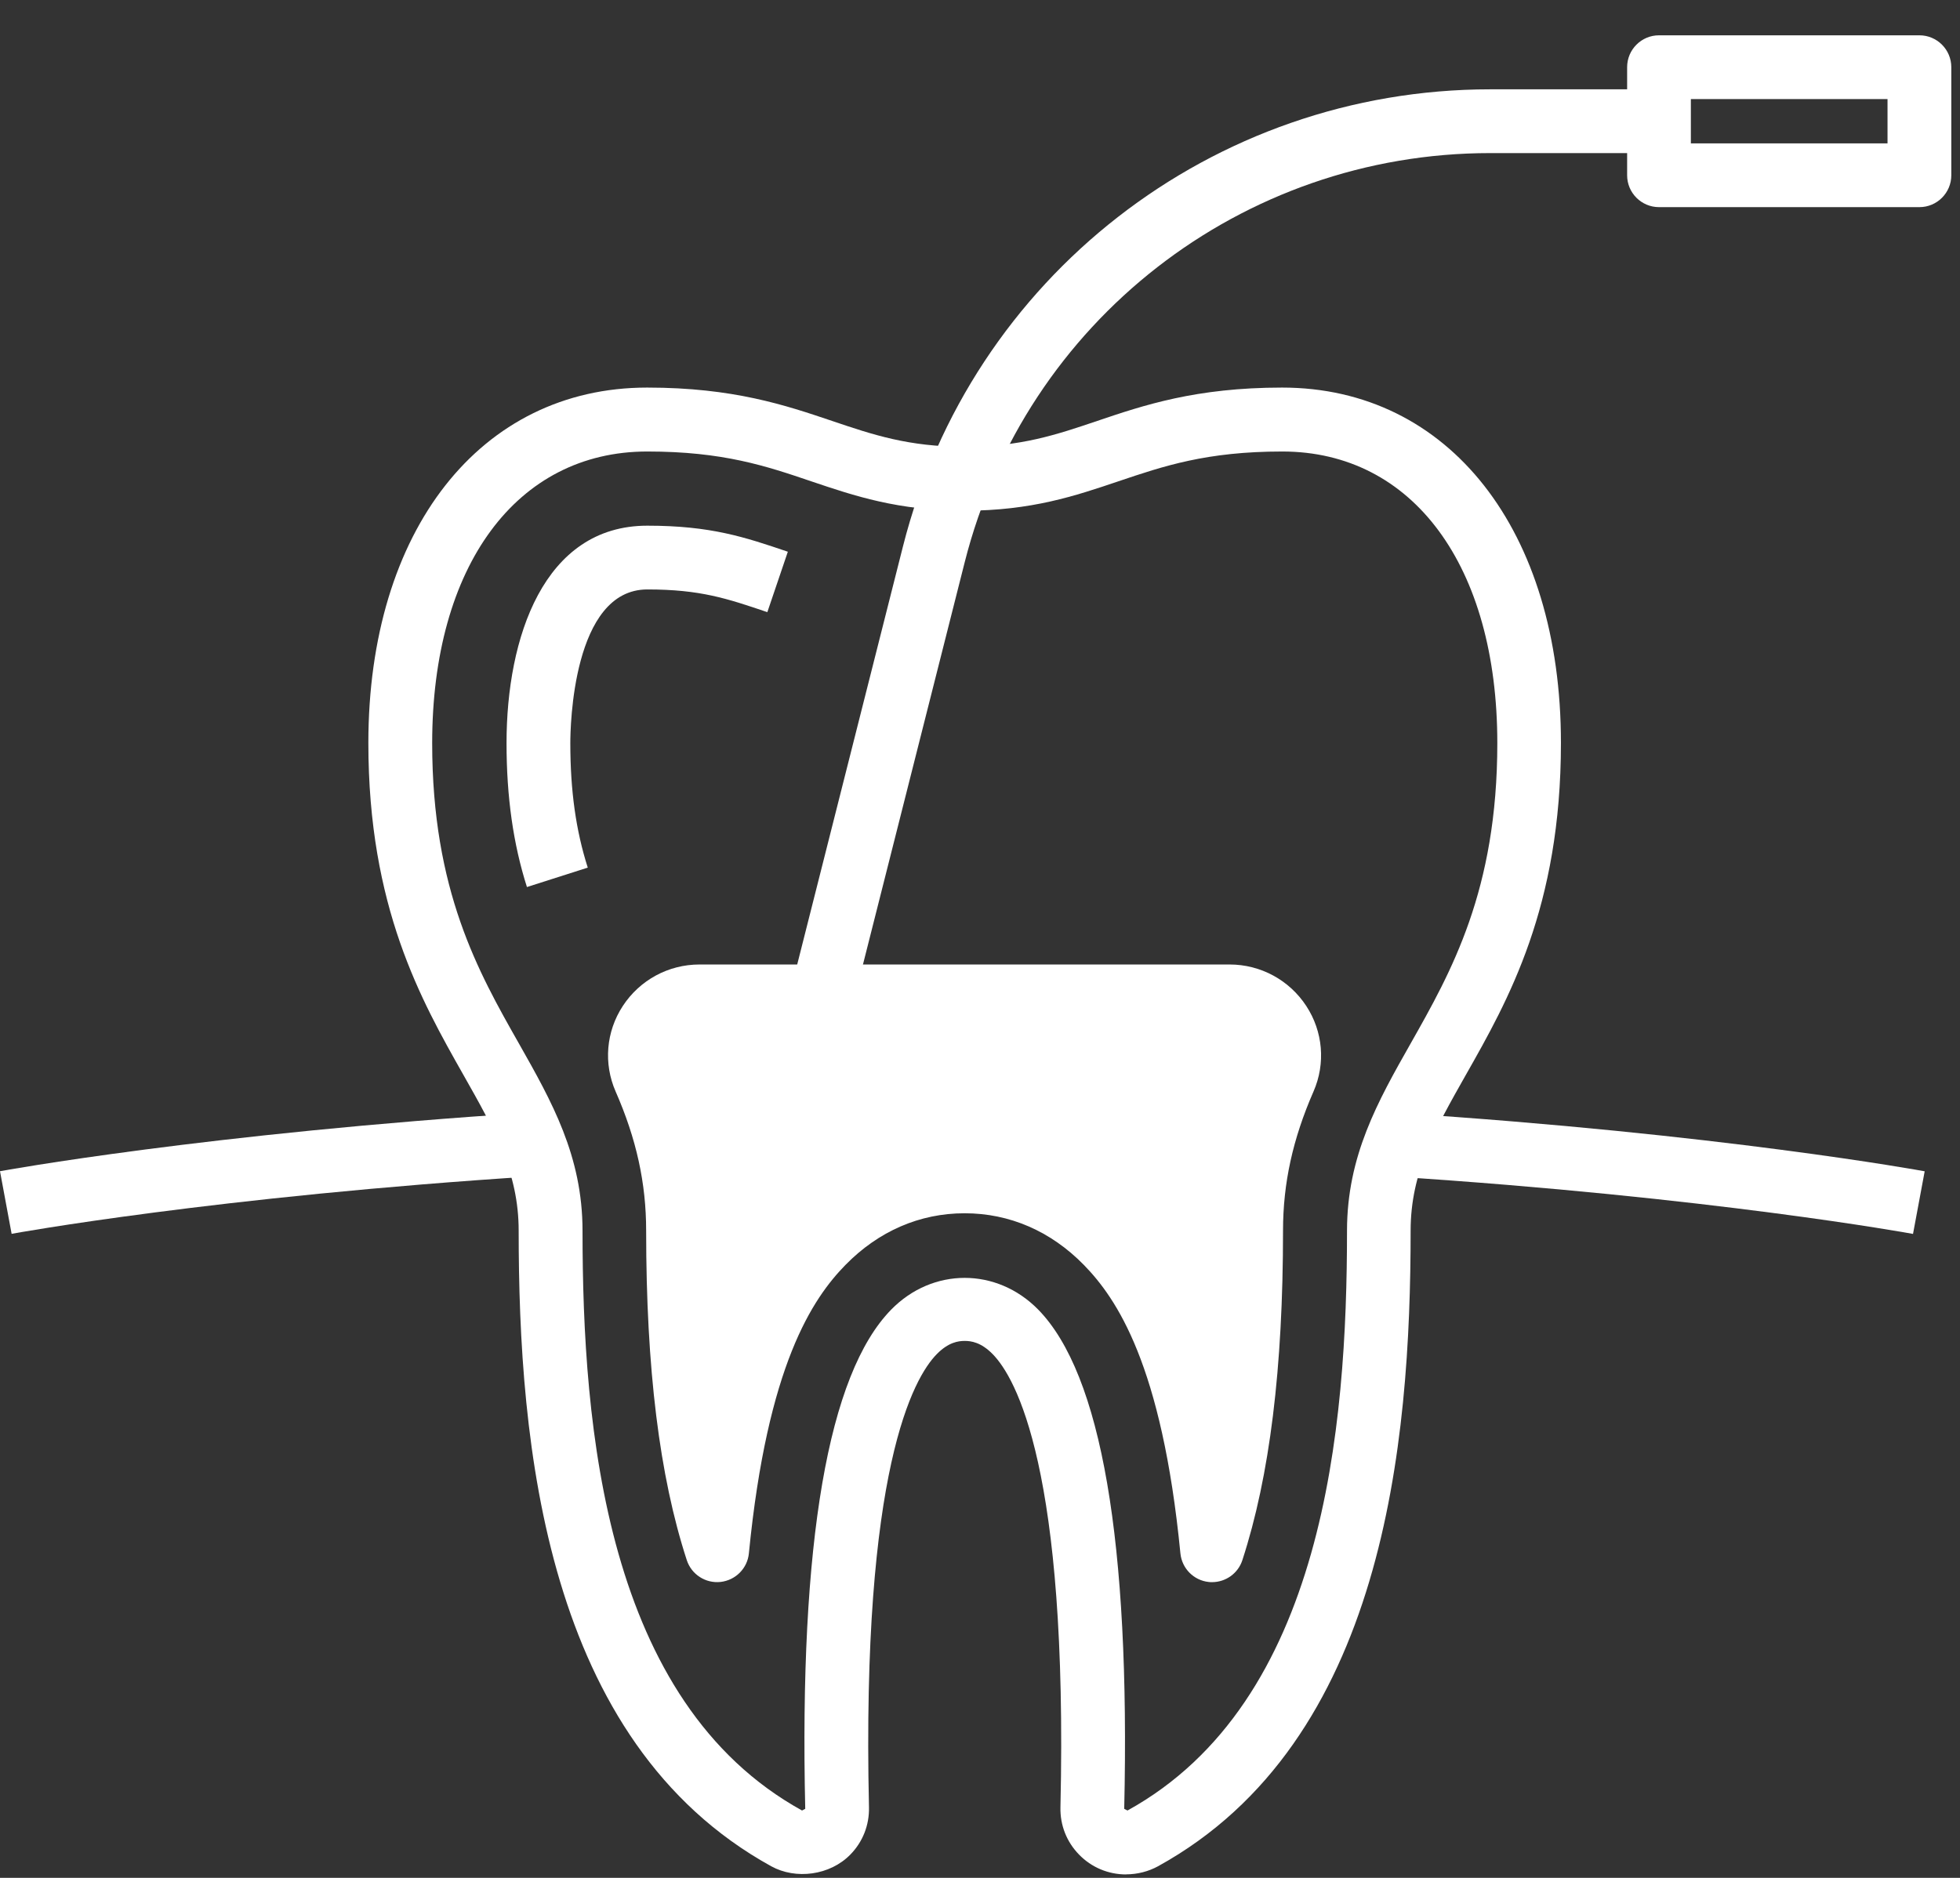
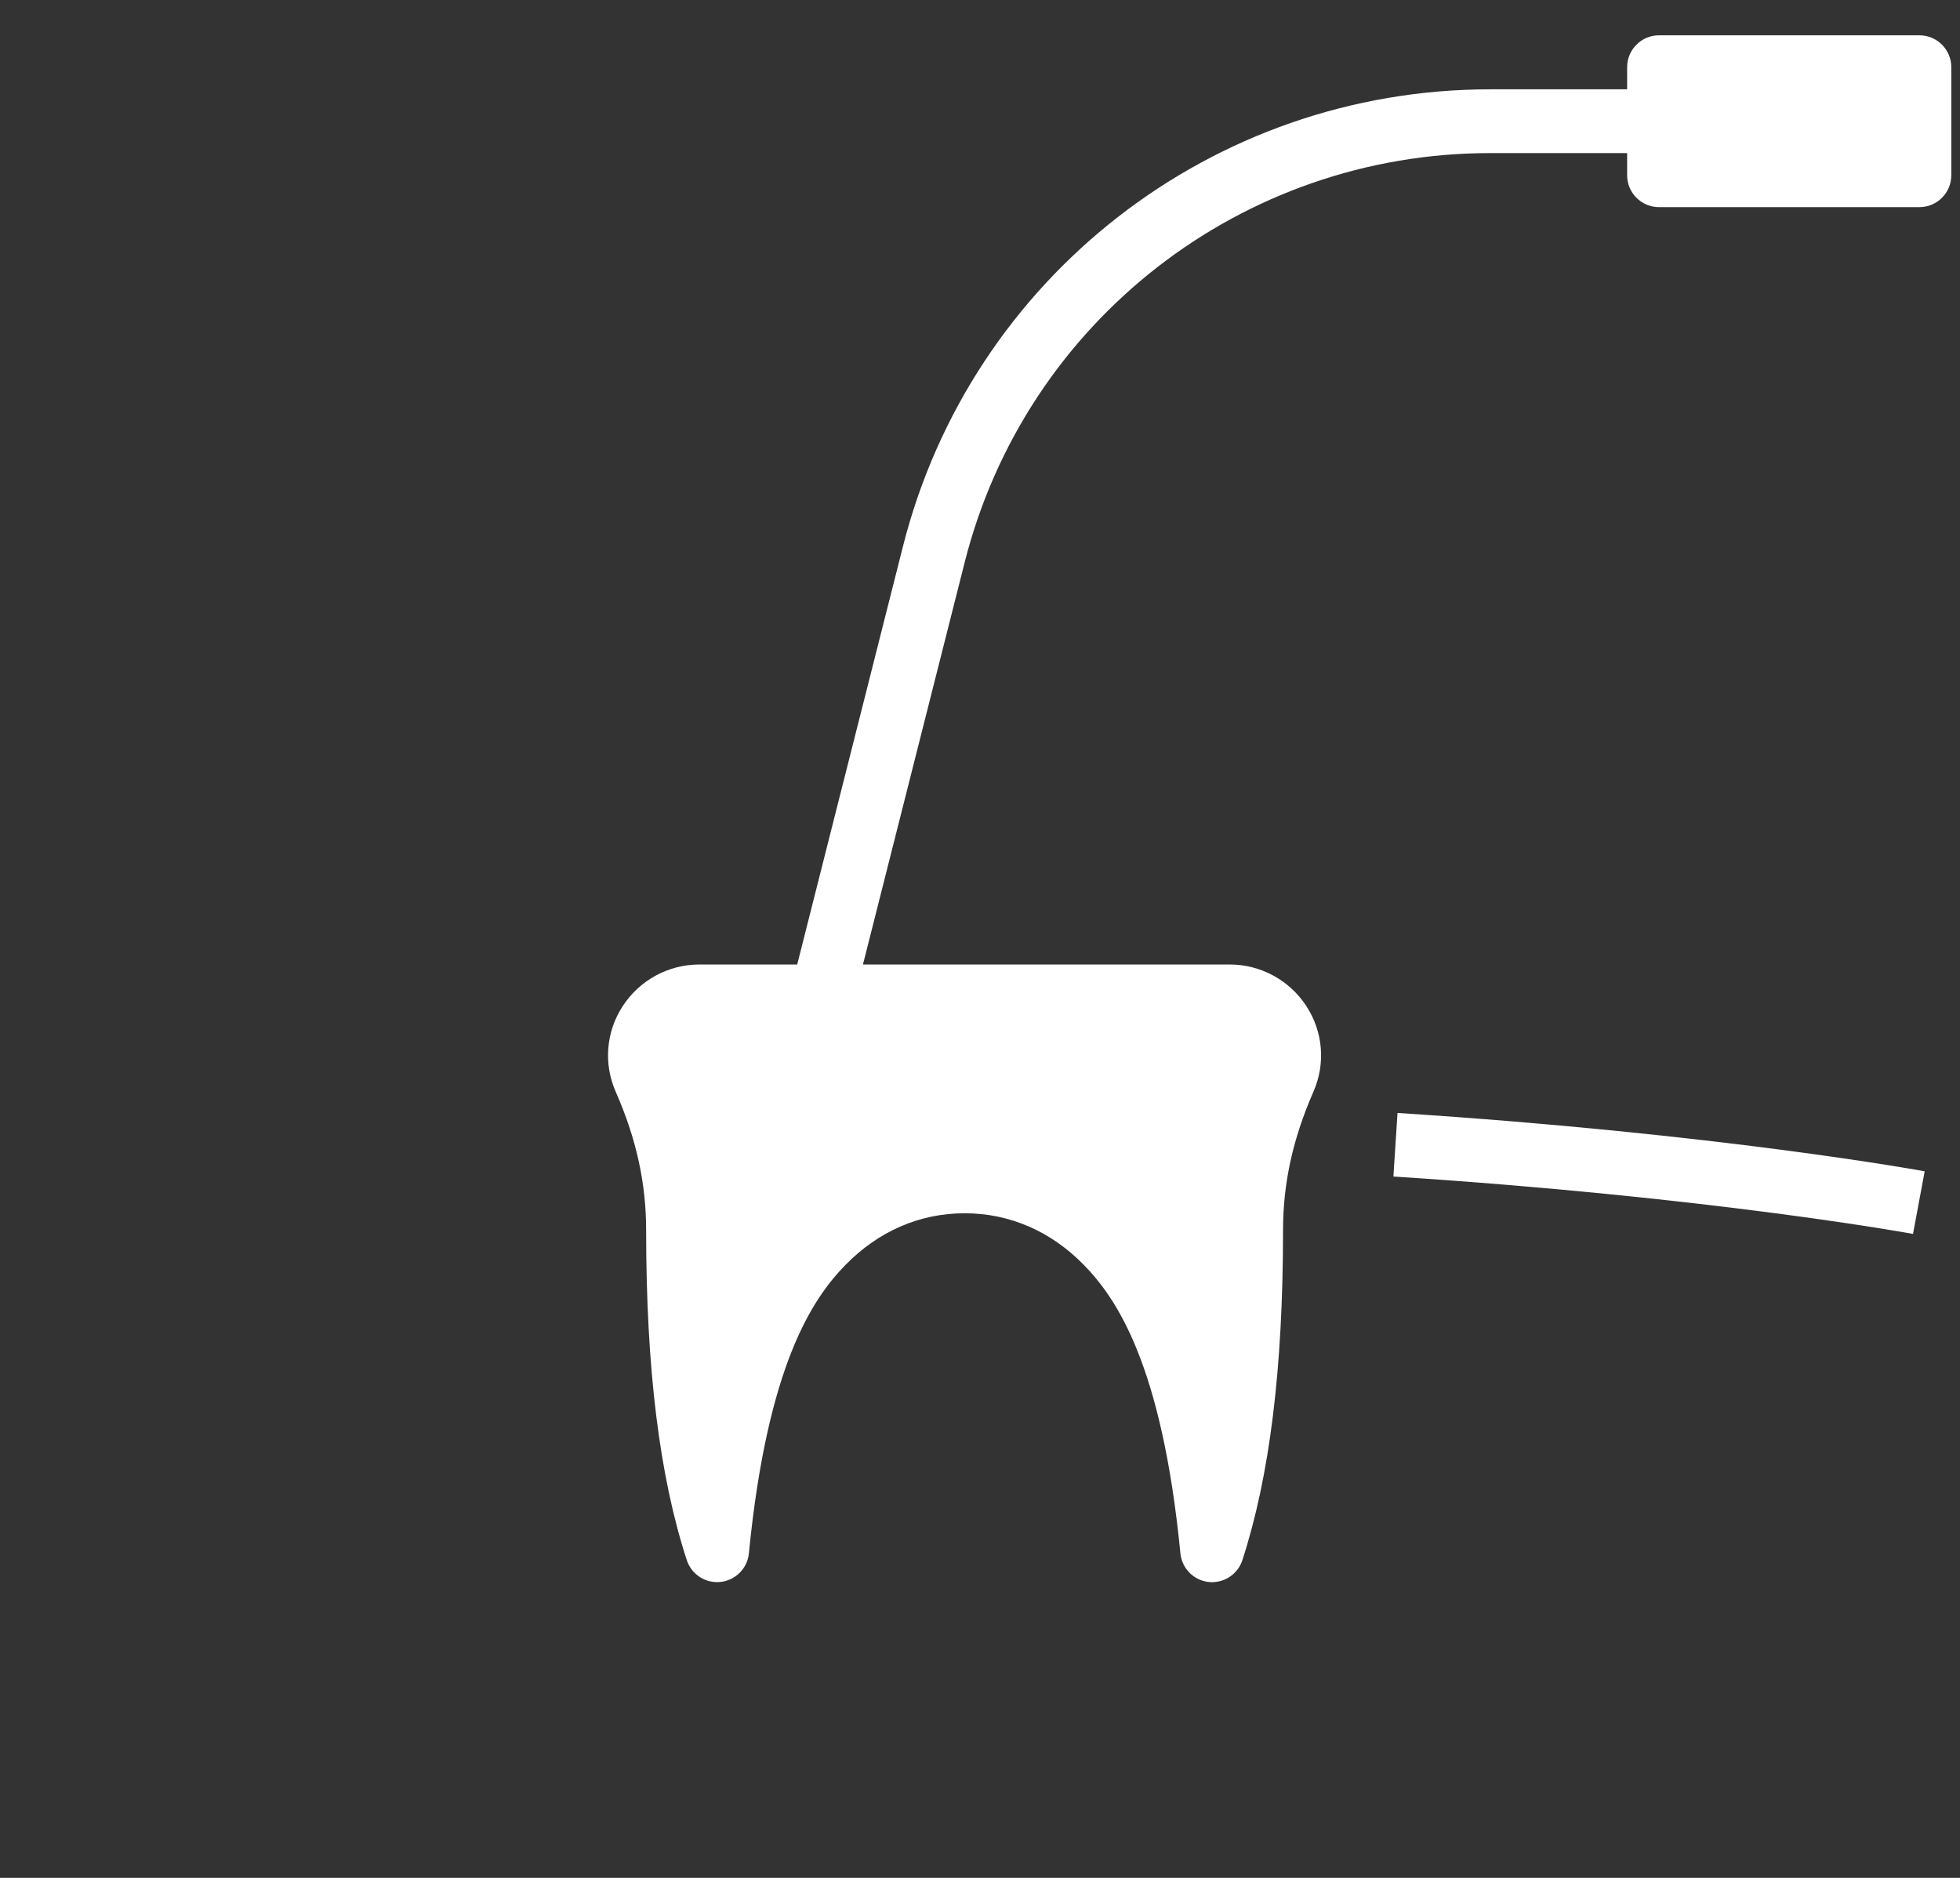
<svg xmlns="http://www.w3.org/2000/svg" width="48" height="46" viewBox="0 0 48 46" fill="none">
  <rect x="0" y="0" width="48" height="46" fill="#333333" stroke="none" />
  <path d="M20.887 24.6L19.374 24.217L22.113 13.386C23.78 6.793 29.695 2.188 36.495 2.188H40.628V3.75H36.495C30.411 3.75 25.119 7.871 23.626 13.77L20.887 24.602V24.6Z" fill="white" />
-   <path d="M27.579 45.916C27.141 45.916 26.732 45.744 26.427 45.431C26.122 45.119 25.96 44.709 25.97 44.272C26.158 35.978 24.873 33.745 24.311 33.171C24.026 32.88 23.784 32.847 23.626 32.847C23.468 32.847 23.226 32.88 22.941 33.171C22.378 33.745 21.094 35.978 21.281 44.272C21.291 44.707 21.129 45.119 20.825 45.429C20.325 45.941 19.489 46.048 18.886 45.715C13.344 42.658 12.702 35.365 12.702 30.145C12.702 28.722 12.105 27.666 11.349 26.331C10.313 24.5 9.021 22.22 9.021 18.2C9.021 12.992 11.765 9.494 15.849 9.494C17.961 9.494 19.243 9.928 20.374 10.31C21.379 10.65 22.248 10.944 23.624 10.944C25 10.944 25.869 10.65 26.874 10.31C28.004 9.928 29.287 9.494 31.399 9.494C35.483 9.494 38.227 12.992 38.227 18.2C38.227 22.22 36.937 24.5 35.898 26.331C35.143 27.666 34.546 28.72 34.546 30.145C34.546 35.365 33.905 42.658 28.361 45.715C28.127 45.843 27.856 45.914 27.575 45.914L27.579 45.916ZM15.851 11.06C12.651 11.06 10.584 13.865 10.584 18.204C10.584 21.812 11.712 23.807 12.71 25.565C13.51 26.979 14.266 28.314 14.266 30.149C14.266 34.972 14.824 41.691 19.642 44.35L19.72 44.309C19.571 37.774 20.28 33.661 21.824 32.081C22.839 31.043 24.41 31.043 25.427 32.081C26.972 33.661 27.68 37.776 27.532 44.309L27.612 44.35C32.43 41.691 32.988 34.972 32.988 30.149C32.988 28.314 33.743 26.979 34.544 25.565C35.539 23.807 36.669 21.812 36.669 18.204C36.669 13.865 34.602 11.06 31.403 11.06C29.546 11.06 28.494 11.417 27.378 11.794C26.337 12.145 25.262 12.51 23.628 12.51C21.994 12.51 20.918 12.145 19.878 11.794C18.763 11.415 17.709 11.06 15.853 11.06H15.851Z" fill="white" />
  <path d="M16.621 27.622L15.582 25.198L16.621 24.506H30.472L31.511 25.545V26.93L30.818 29.354L30.472 32.47L29.779 34.548H29.433C28.856 33.509 27.633 31.431 27.355 31.431C27.009 31.431 25.97 29.7 25.97 29.354C25.97 29.077 24.354 29.238 23.546 29.354L20.43 30.393L18.698 33.509L16.967 35.24L16.621 27.622Z" fill="white" />
  <path d="M29.687 38.756C29.66 38.756 29.631 38.756 29.601 38.752C29.234 38.713 28.945 38.421 28.908 38.052C28.456 33.423 27.341 31.803 26.543 30.985C25.734 30.158 24.725 29.72 23.624 29.72C22.523 29.72 21.516 30.158 20.706 30.985C19.907 31.801 18.795 33.421 18.34 38.05C18.305 38.417 18.016 38.709 17.647 38.751C17.28 38.791 16.934 38.569 16.819 38.216C16.15 36.162 15.824 33.523 15.824 30.146C15.824 28.982 15.586 27.899 15.076 26.736C14.777 26.052 14.842 25.27 15.252 24.643C15.668 24.007 16.37 23.626 17.13 23.626H30.113C30.872 23.626 31.575 24.007 31.991 24.643C32.401 25.27 32.467 26.052 32.168 26.736C31.659 27.901 31.421 28.984 31.421 30.146C31.421 33.521 31.095 36.162 30.425 38.218C30.32 38.542 30.017 38.756 29.683 38.756H29.687ZM17.136 25.19C16.802 25.19 16.626 25.406 16.566 25.498C16.509 25.586 16.388 25.822 16.513 26.109C17.112 27.477 17.391 28.76 17.391 30.146C17.391 31.454 17.442 32.639 17.542 33.714C18.157 31.598 18.957 30.546 19.593 29.894C20.702 28.76 22.098 28.161 23.628 28.161C25.159 28.161 26.552 28.76 27.663 29.894C28.299 30.546 29.1 31.596 29.715 33.712C29.816 32.637 29.865 31.452 29.865 30.146C29.865 28.76 30.144 27.477 30.743 26.109C30.868 25.824 30.747 25.586 30.691 25.498C30.63 25.406 30.453 25.19 30.121 25.19H17.137H17.136Z" fill="white" />
-   <path d="M12.905 21.73C12.569 20.675 12.405 19.522 12.405 18.202C12.405 15.627 13.311 12.877 15.853 12.877C17.41 12.877 18.242 13.158 19.294 13.515L18.792 14.995C17.805 14.661 17.153 14.439 15.853 14.439C14.02 14.439 13.967 17.818 13.967 18.202C13.967 19.373 14.104 20.342 14.394 21.253L12.907 21.728L12.905 21.73Z" fill="white" />
  <path d="M46.849 30.226C46.801 30.216 41.897 29.322 34.124 28.82L34.225 27.263C42.098 27.77 47.084 28.682 47.135 28.692L46.849 30.228V30.226Z" fill="white" />
-   <path d="M0.285 30.226L0 28.69C0.051 28.68 5.085 27.761 13.028 27.253L13.128 28.811C5.286 29.31 0.334 30.214 0.283 30.224L0.285 30.226Z" fill="white" />
-   <path d="M47.006 5.074H40.629C40.197 5.074 39.848 4.724 39.848 4.293V1.646C39.848 1.215 40.197 0.865 40.629 0.865H47.006C47.437 0.865 47.787 1.215 47.787 1.646V4.293C47.787 4.724 47.437 5.074 47.006 5.074ZM41.409 3.512H46.225V2.427H41.409V3.512Z" fill="white" />
+   <path d="M47.006 5.074H40.629C40.197 5.074 39.848 4.724 39.848 4.293V1.646C39.848 1.215 40.197 0.865 40.629 0.865H47.006C47.437 0.865 47.787 1.215 47.787 1.646V4.293C47.787 4.724 47.437 5.074 47.006 5.074ZM41.409 3.512V2.427H41.409V3.512Z" fill="white" />
</svg>